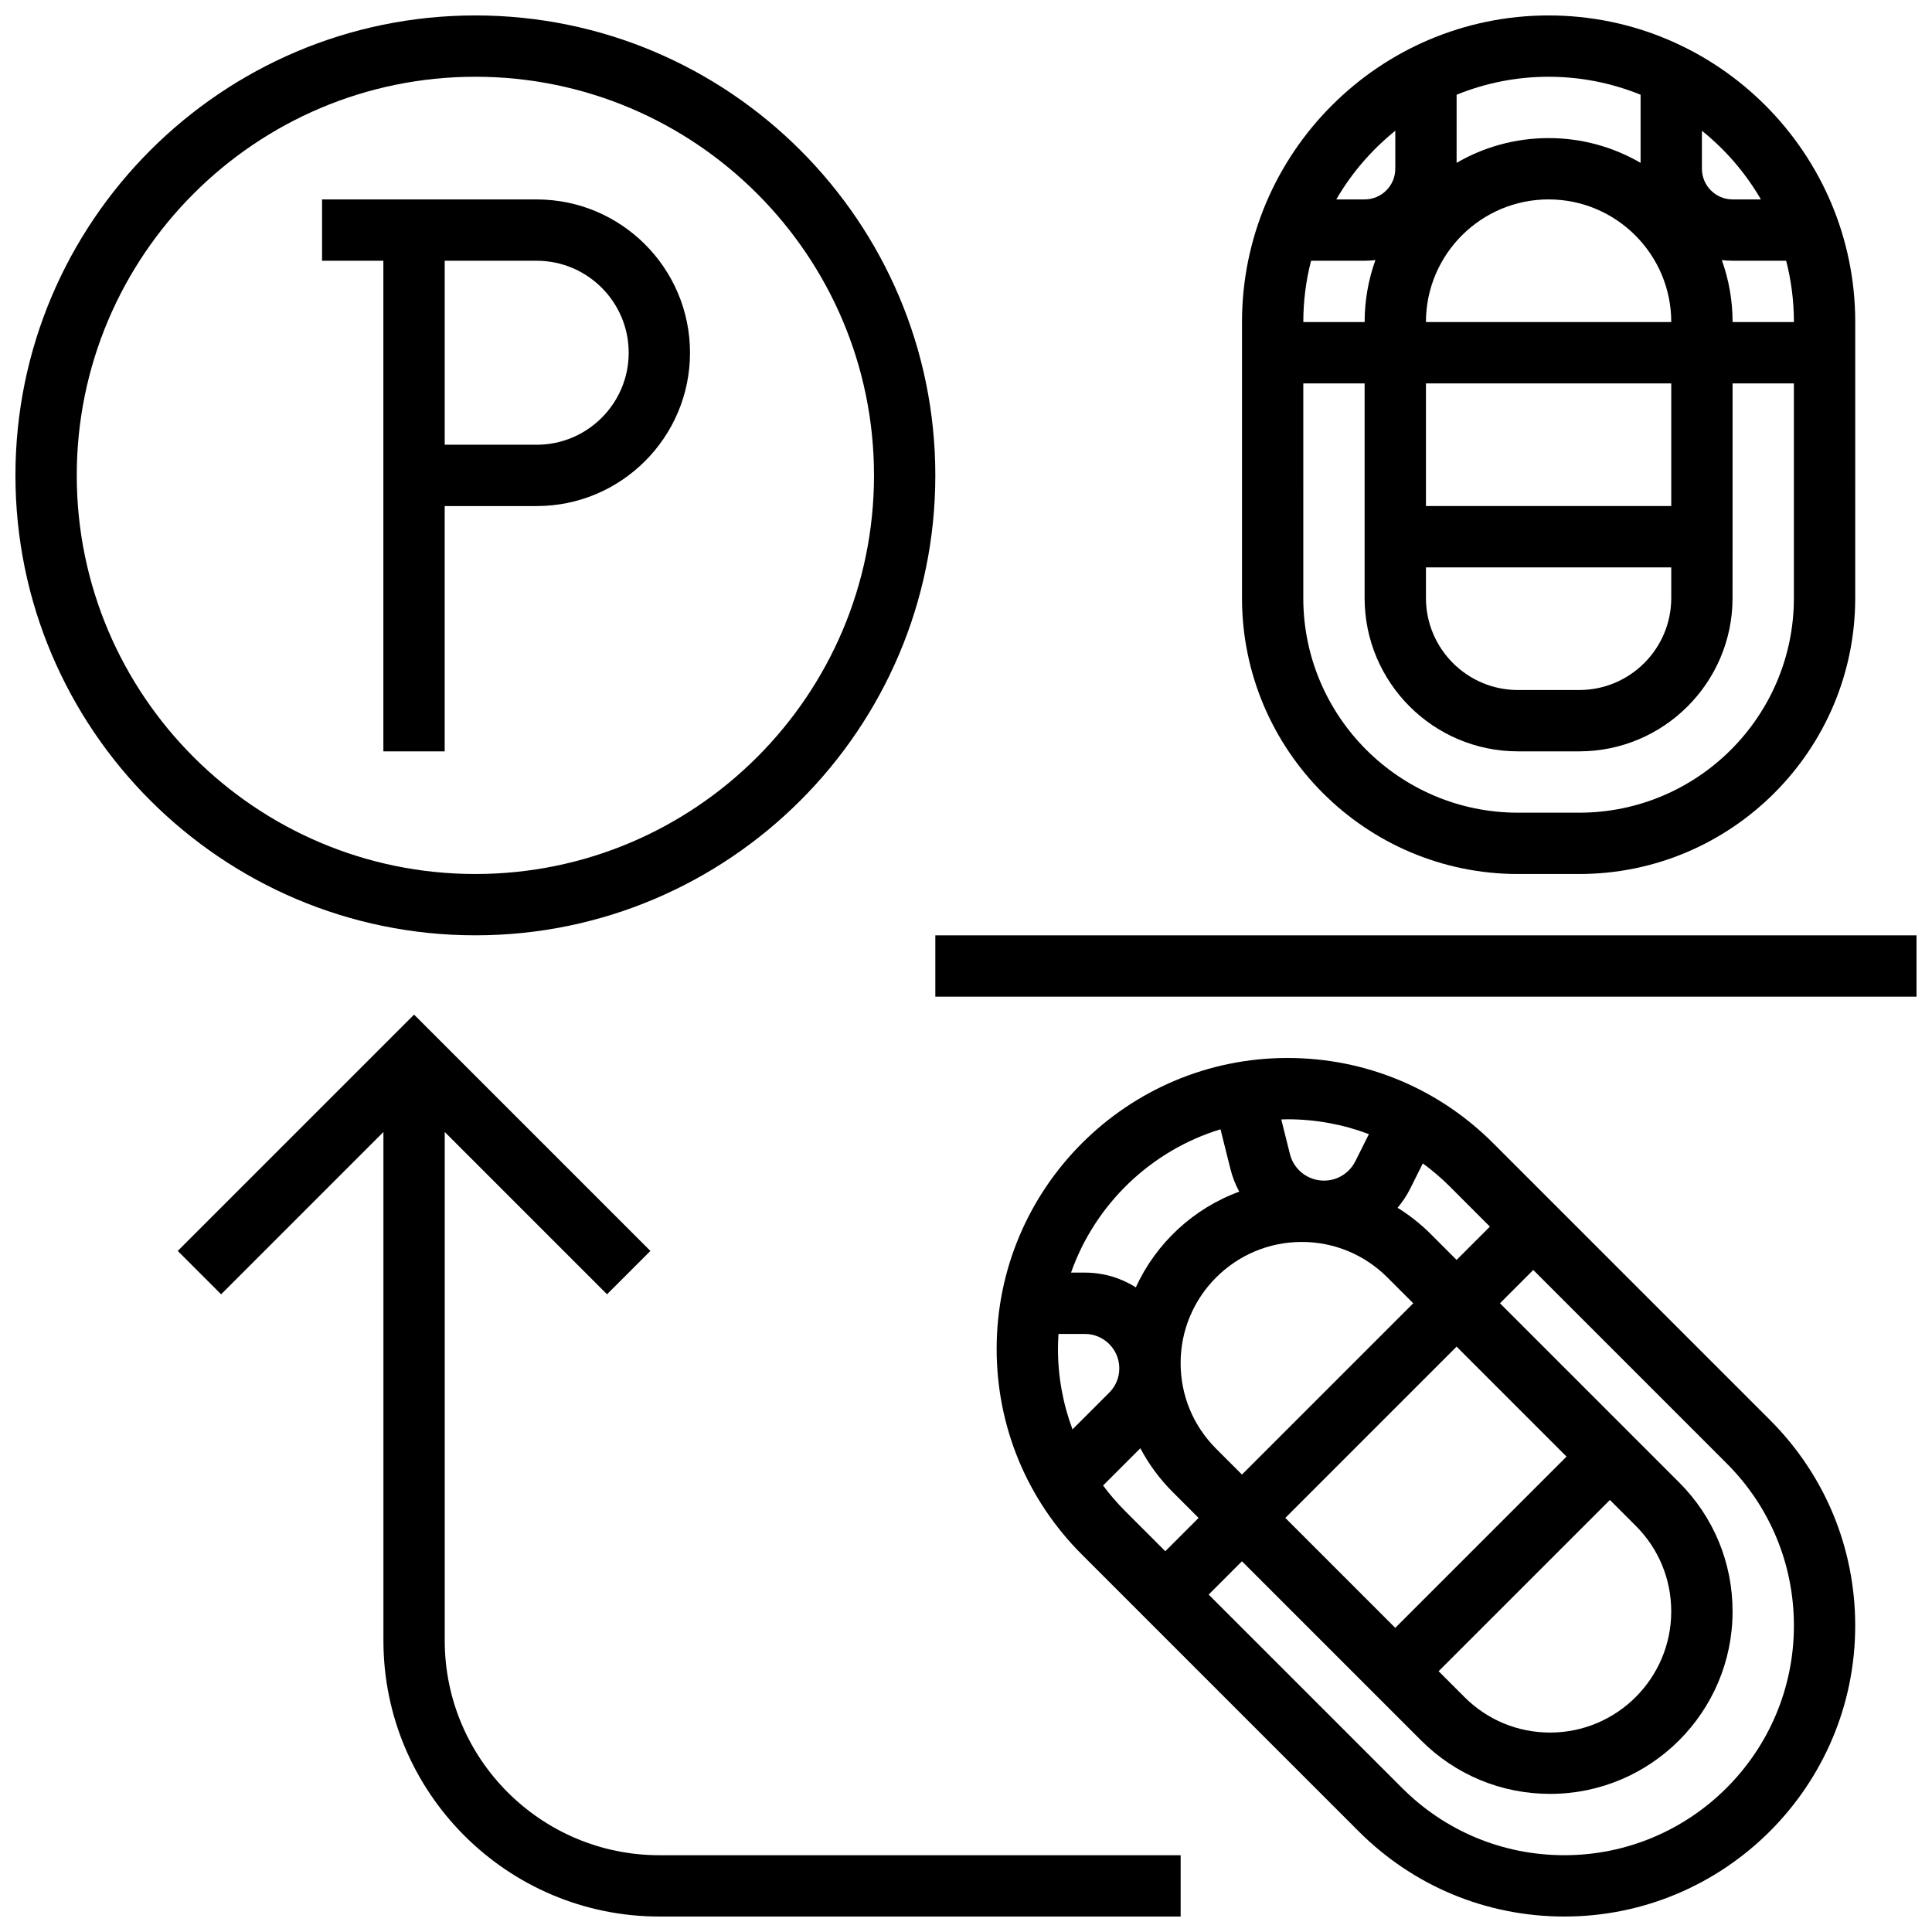
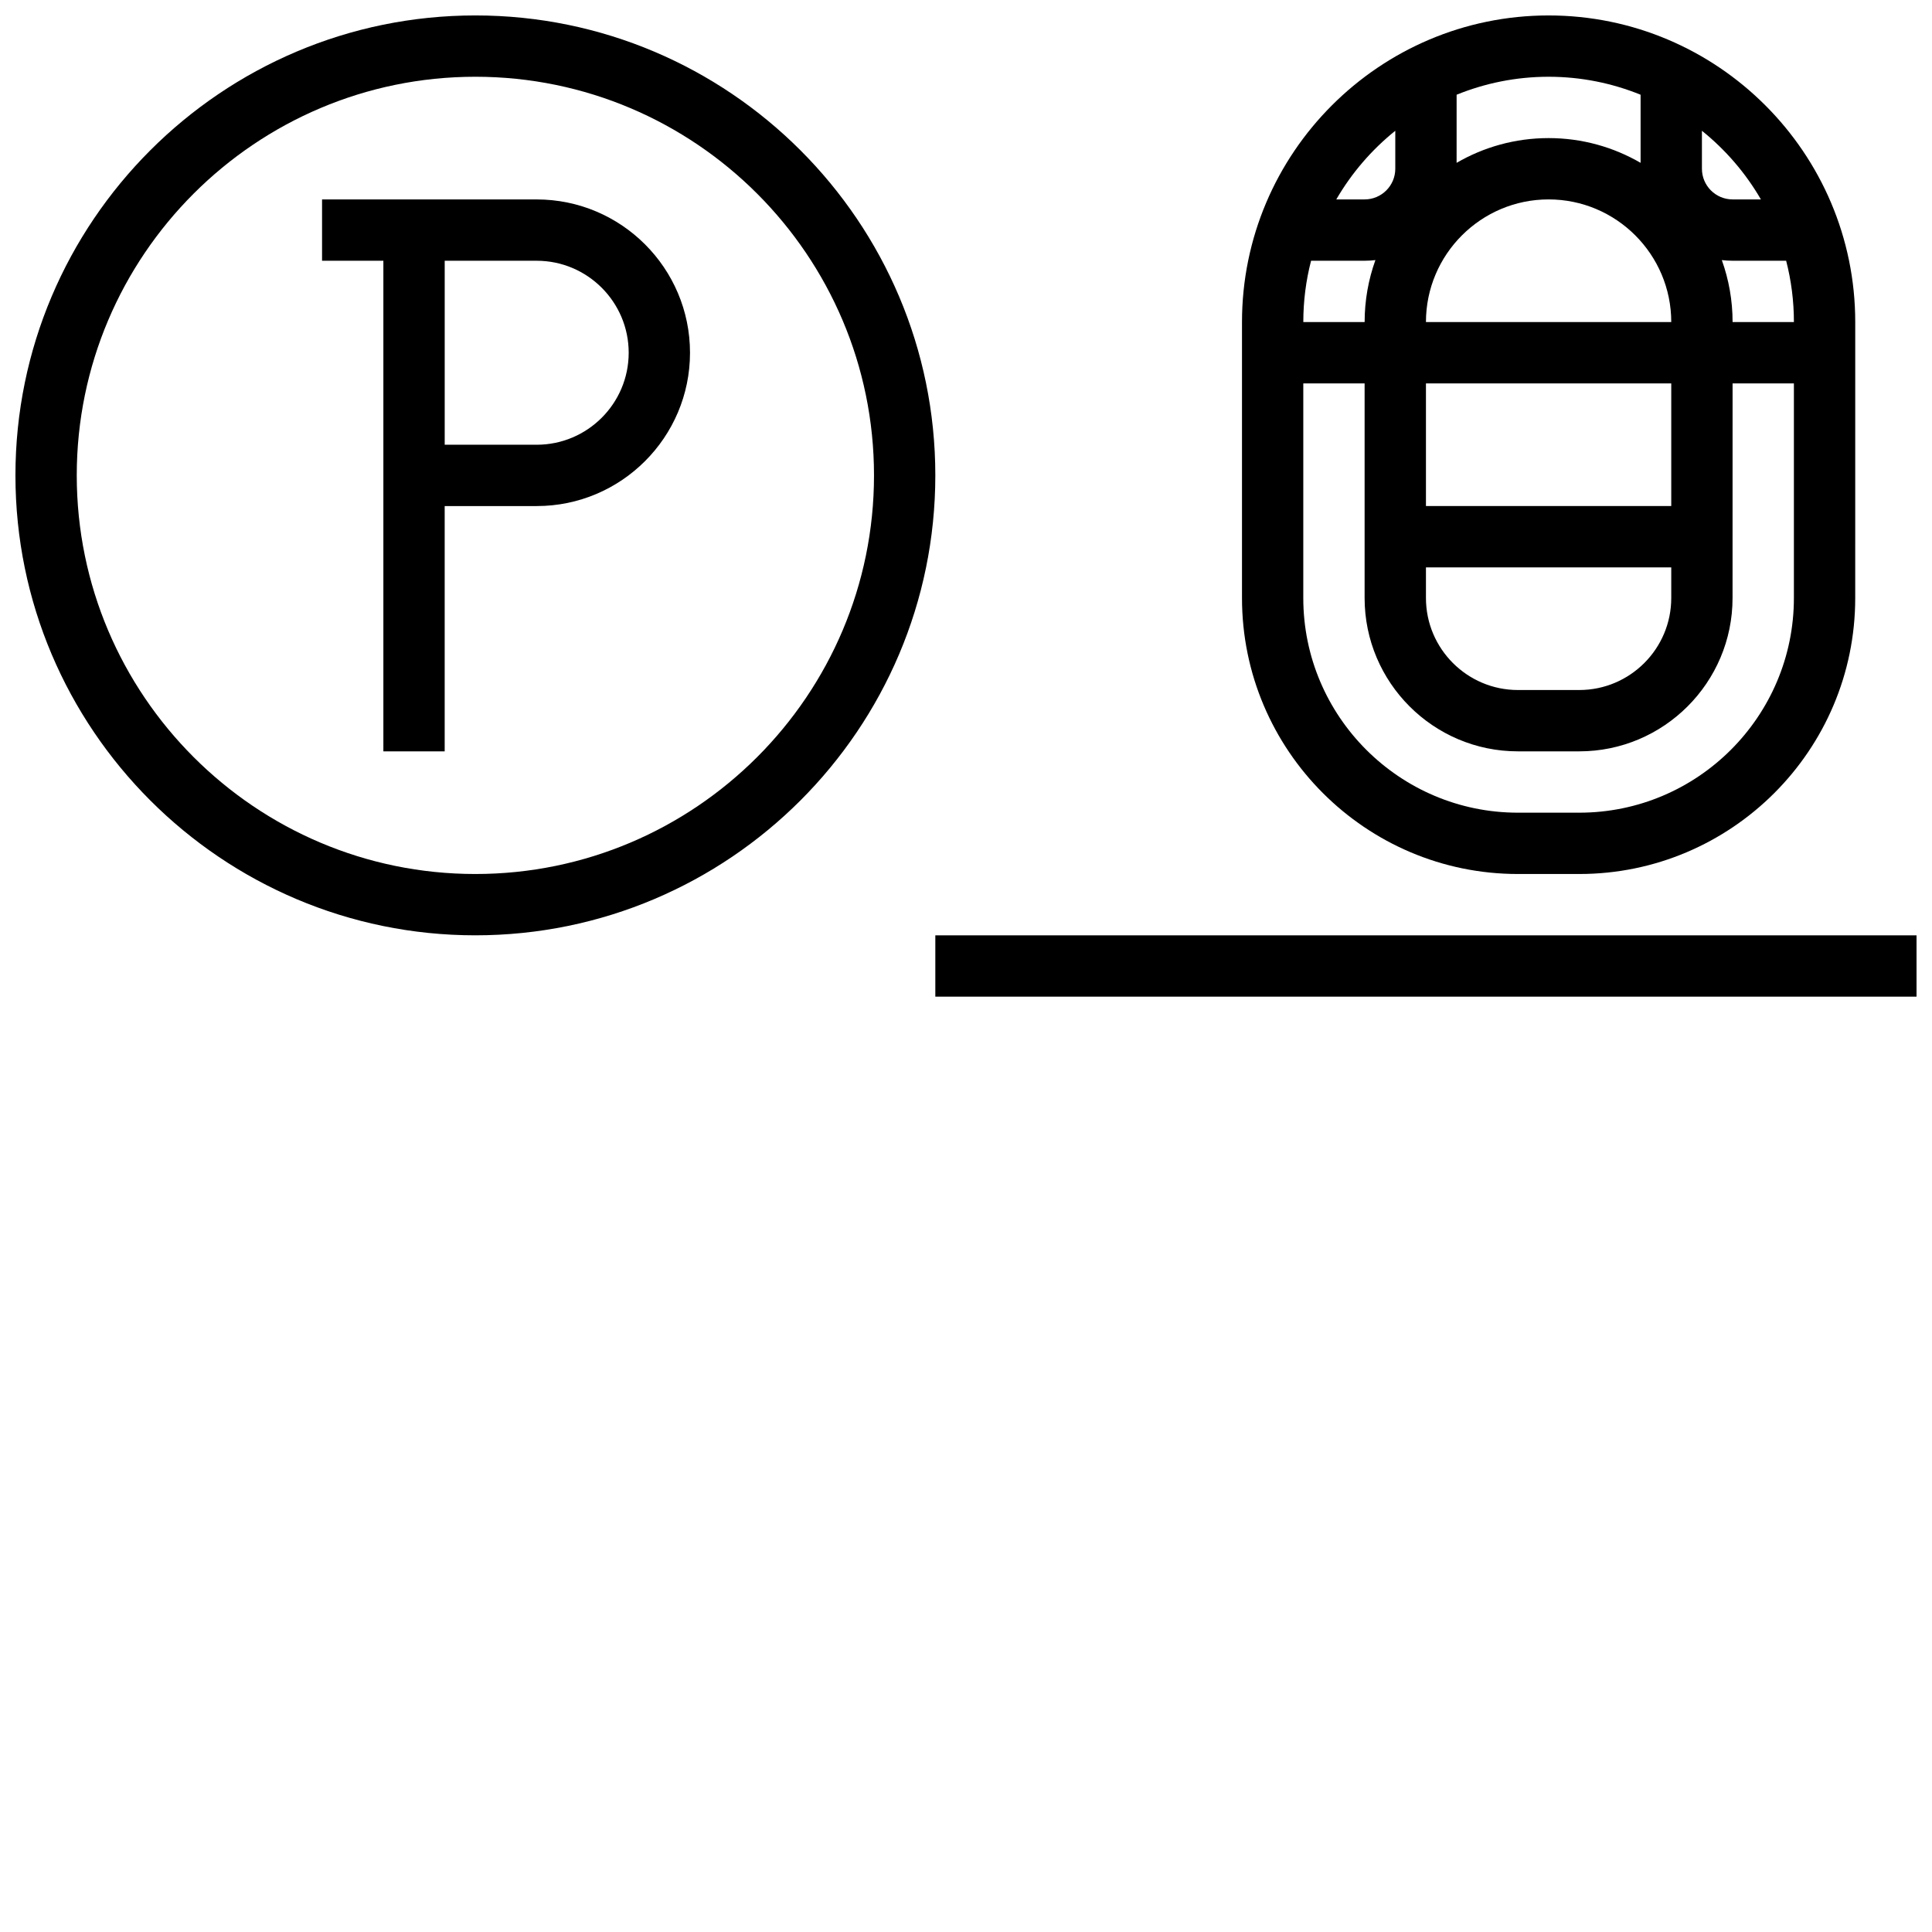
<svg xmlns="http://www.w3.org/2000/svg" width="800px" height="800px" version="1.1" viewBox="144 144 512 512">
  <defs>
    <clipPath id="e">
      <path d="m148.09 148.09h243.91v243.91h-243.91z" />
    </clipPath>
    <clipPath id="d">
-       <path d="m191 412h266v239.9h-266z" />
-     </clipPath>
+       </clipPath>
    <clipPath id="c">
      <path d="m391 391h260.9v18h-260.9z" />
    </clipPath>
    <clipPath id="b">
      <path d="m473 148.09h163v227.91h-163z" />
    </clipPath>
    <clipPath id="a">
      <path d="m408 424h228v227.9h-228z" />
    </clipPath>
  </defs>
  <g clip-path="url(#e)">
    <path d="m391.87 269.98c0-67.211-54.68-121.89-121.89-121.89-67.211 0-121.89 54.68-121.89 121.89s54.68 121.89 121.89 121.89c67.207-0.004 121.89-54.684 121.89-121.89zm-227.53 0c0-58.25 47.391-105.64 105.64-105.64s105.64 47.387 105.64 105.64-47.387 105.64-105.64 105.64c-58.25 0.004-105.64-47.387-105.64-105.63z" />
  </g>
  <path d="m286.23 278.11c22.402 0 40.629-18.227 40.629-40.629 0-22.402-18.227-40.629-40.629-40.629l-56.883-0.004v16.25h16.25v130.02h16.25v-65.008zm0-65.008c13.441 0 24.379 10.938 24.379 24.379 0 13.441-10.934 24.379-24.379 24.379h-24.379v-48.758z" />
  <g clip-path="url(#d)">
    <path d="m261.86 578.77v-134.78l43.008 43.012 11.492-11.492-62.625-62.625-62.629 62.625 11.492 11.492 43.012-43.012v134.78c0 40.324 32.809 73.133 73.133 73.133h138.14v-16.25h-138.14c-31.363 0-56.883-25.516-56.883-56.883z" />
  </g>
  <g clip-path="url(#c)">
    <path d="m391.87 391.87h260.03v16.25h-260.03z" />
  </g>
  <g clip-path="url(#b)">
    <path d="m546.27 375.62h16.25c40.324 0 73.133-32.809 73.133-73.133l0.004-73.137c0-44.805-36.453-81.258-81.258-81.258-44.805 0-81.258 36.453-81.258 81.258v73.133c-0.004 40.328 32.805 73.137 73.129 73.137zm-54.824-162.52h14.195c0.965 0 1.918-0.062 2.856-0.172-1.844 5.133-2.856 10.664-2.856 16.422h-16.25c-0.004-5.609 0.711-11.055 2.055-16.25zm30.445 81.258h65.008v8.125c0 13.441-10.934 24.379-24.379 24.379h-16.25c-13.441 0-24.379-10.938-24.379-24.379zm65.008-16.25h-65.008v-32.504h65.008zm-65.008-48.758c0-17.922 14.582-32.504 32.504-32.504s32.504 14.582 32.504 32.504zm78.406-16.422c0.938 0.109 1.887 0.172 2.856 0.172h14.195c1.34 5.195 2.055 10.641 2.055 16.25h-16.25c0-5.758-1.012-11.289-2.856-16.422zm10.359-16.082h-7.504c-4.481 0-8.125-3.644-8.125-8.125v-10.062c6.266 5.035 11.578 11.199 15.629 18.188zm-31.883-27.742v18.051c-7.176-4.164-15.5-6.559-24.379-6.559s-17.199 2.394-24.379 6.559l0.004-18.051c7.531-3.059 15.758-4.762 24.375-4.762 8.621 0 16.844 1.703 24.379 4.762zm-65.008 9.555v10.062c0 4.481-3.644 8.125-8.125 8.125h-7.508c4.055-6.988 9.367-13.152 15.633-18.188zm-24.379 66.945h16.25v56.883c0 22.402 18.227 40.629 40.629 40.629h16.25c22.402 0 40.629-18.227 40.629-40.629l0.008-56.883h16.25v56.883c0 31.363-25.516 56.883-56.883 56.883h-16.25c-31.363 0-56.883-25.516-56.883-56.883z" />
  </g>
  <g clip-path="url(#a)">
-     <path d="m539.7 446.95c-14.559-14.559-33.914-22.578-54.5-22.578-42.5 0-77.078 34.578-77.078 77.078 0 20.59 8.016 39.941 22.574 54.5l73.371 73.375c14.559 14.559 33.918 22.574 54.504 22.574 42.5 0 77.078-34.574 77.078-77.074 0-20.59-8.016-39.941-22.574-54.5zm-0.867 22.117-8.82 8.82-6.852-6.852c-2.688-2.688-5.641-5.008-8.789-6.961 1.289-1.531 2.422-3.223 3.348-5.074l3.344-6.688c2.512 1.84 4.902 3.883 7.148 6.125zm38.66 79.289c6.062 6.062 9.402 14.121 9.402 22.695-0.004 17.695-14.402 32.094-32.098 32.094-8.574 0-16.633-3.34-22.695-9.402l-6.852-6.852 45.391-45.387zm-63.734 27.043-29.137-29.137 45.391-45.391 29.137 29.141zm-40.629-40.629-6.852-6.852c-6.062-6.062-9.402-14.121-9.402-22.695 0-17.695 14.398-32.094 32.098-32.094 8.574 0 16.633 3.34 22.695 9.402l6.852 6.852zm33.641-90.211-3.586 7.172c-1.586 3.172-4.773 5.144-8.32 5.144-4.273 0-7.988-2.898-9.023-7.047l-2.289-9.164c0.551-0.016 1.098-0.043 1.652-0.043 7.484 0.004 14.762 1.363 21.566 3.938zm-39.324-1.285 2.625 10.5c0.535 2.141 1.328 4.16 2.344 6.027-12.168 4.449-22.051 13.66-27.41 25.355-3.91-2.469-8.535-3.902-13.492-3.902h-3.68c6.402-18.125 21.148-32.336 39.613-37.98zm-43.074 58.176c0-1.324 0.059-2.637 0.141-3.941h7c5.023 0 9.113 4.086 9.113 9.113 0 2.434-0.949 4.723-2.668 6.441l-9.734 9.734c-2.519-6.738-3.852-13.941-3.852-21.348zm11.953 36.227 9.875-9.875c2.234 4.223 5.113 8.133 8.586 11.609l6.852 6.852-8.824 8.824-10.625-10.625c-2.137-2.137-4.09-4.406-5.863-6.785zm122.25 97.973c-16.246 0-31.523-6.328-43.008-17.816l-51.258-51.254 8.824-8.824 47.48 47.48c9.133 9.129 21.273 14.16 34.188 14.16 26.656 0 48.348-21.688 48.348-48.348 0-12.914-5.027-25.055-14.16-34.188l-47.48-47.48 8.824-8.824 51.254 51.258c11.488 11.488 17.816 26.762 17.816 43.008-0.004 33.543-27.289 60.828-60.828 60.828z" />
-   </g>
+     </g>
</svg>